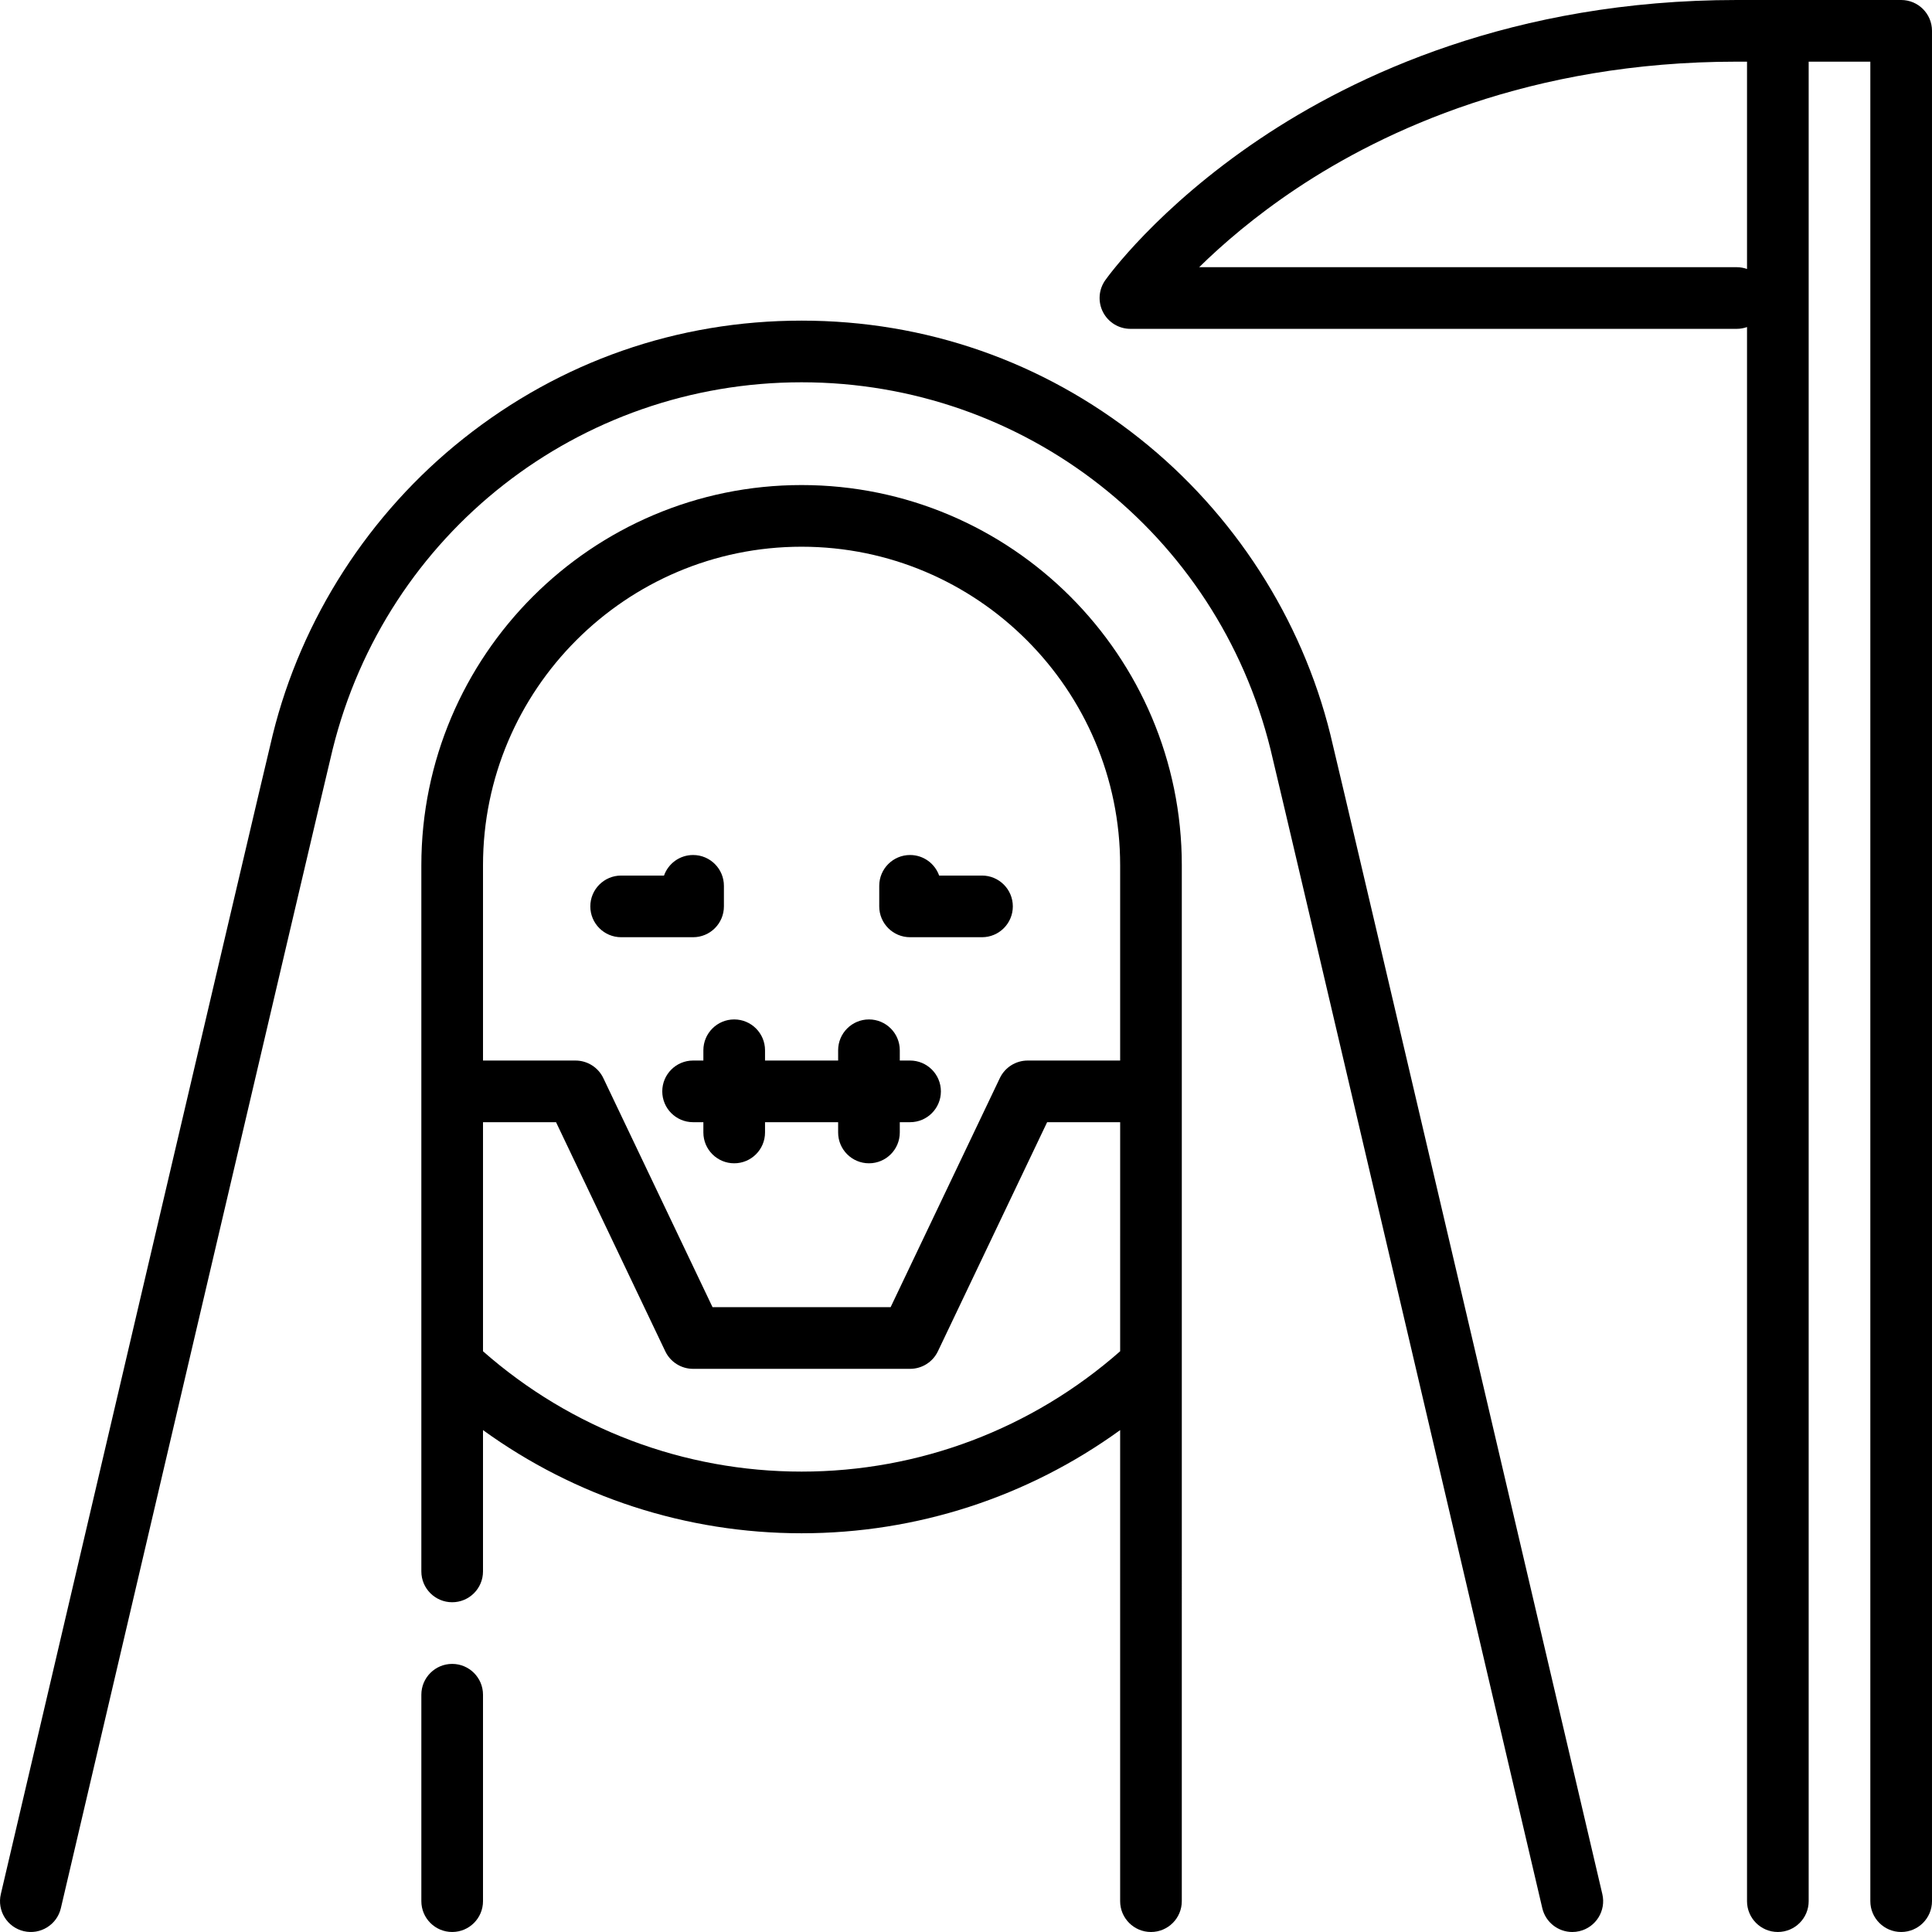
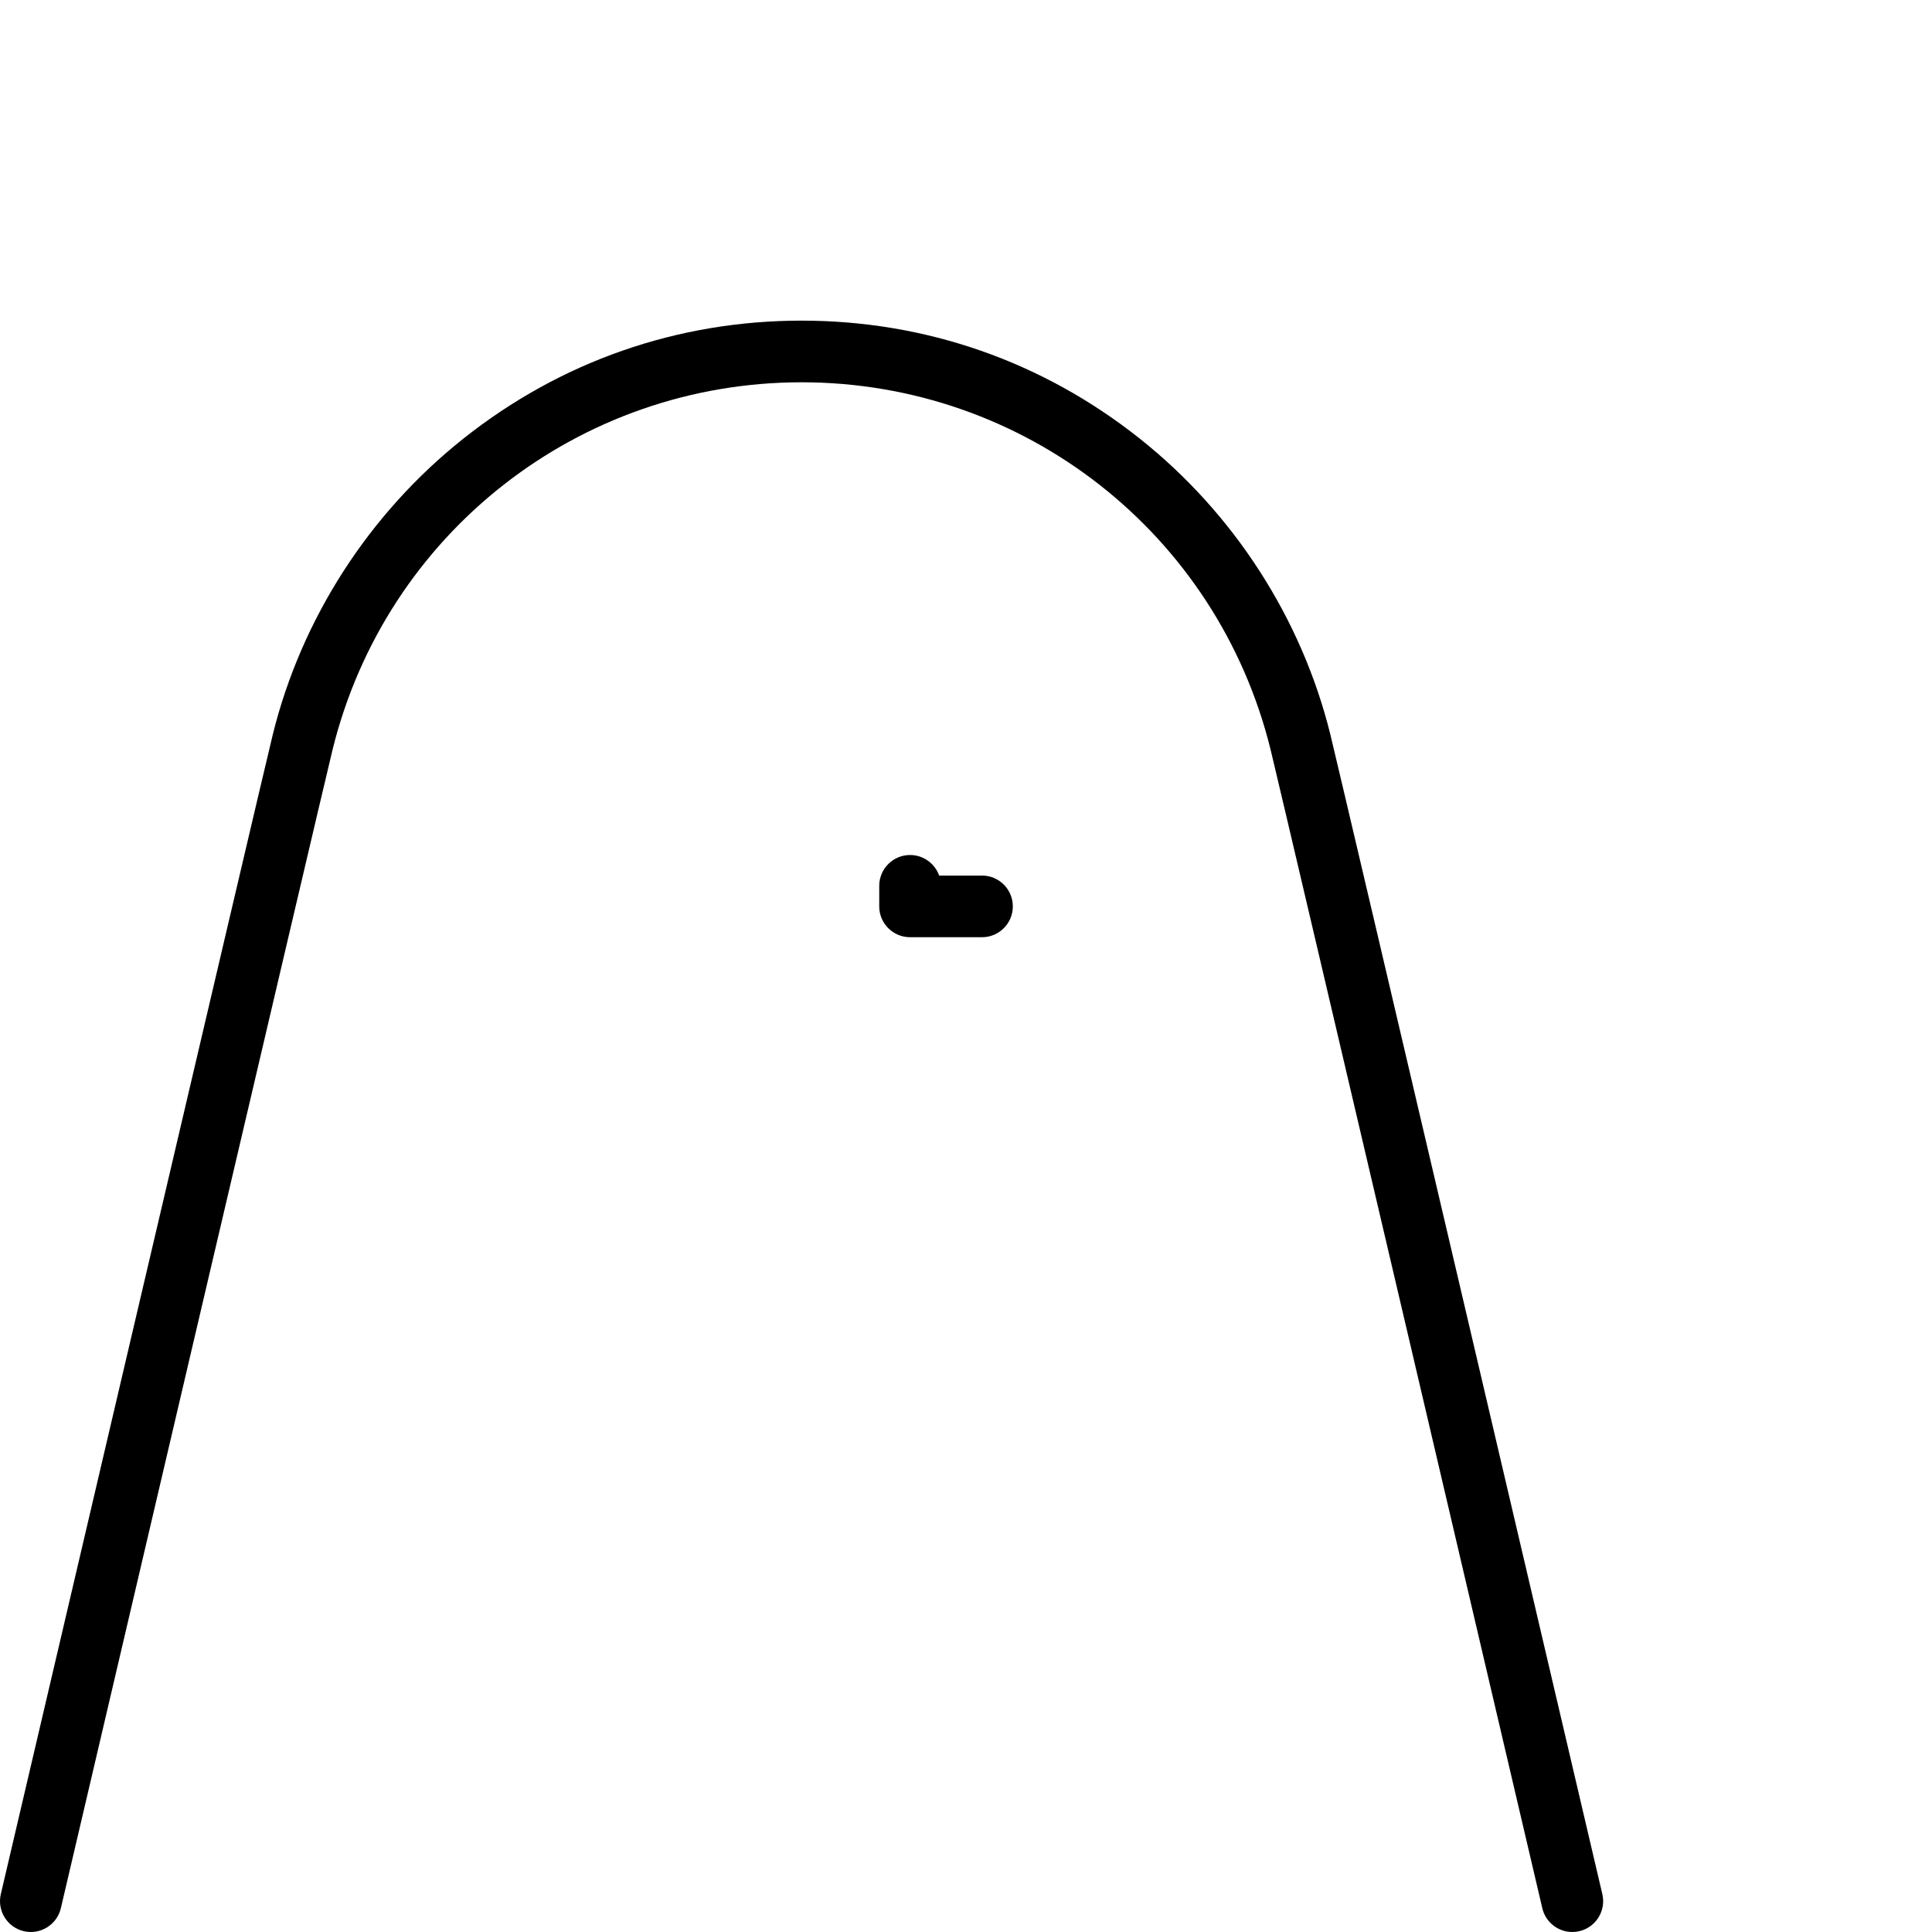
<svg xmlns="http://www.w3.org/2000/svg" fill="#000000" height="800px" width="800px" version="1.1" id="Layer_1" viewBox="0 0 512 512" xml:space="preserve">
  <g>
    <g>
-       <path d="M503.83,0h-43.574C401.072,0,358.87,20.008,333.889,36.793c-27.28,18.328-40.437,36.694-40.984,37.467    c-1.764,2.494-1.989,5.762-0.586,8.473c1.404,2.713,4.202,4.415,7.256,4.415h160.68c0.956,0,1.87-0.173,2.723-0.475v417.154    c0,4.512,3.657,8.17,8.17,8.17c4.513,0,8.17-3.658,8.17-8.17V16.34h16.34v487.487c0,4.512,3.657,8.17,8.17,8.17    c4.513,0,8.17-3.658,8.17-8.17V8.17C512,3.658,508.342,0,503.83,0z M462.979,71.283c-0.853-0.302-1.767-0.475-2.723-0.475H317.793    c6.131-6.015,14.726-13.471,25.842-20.875c23.007-15.324,61.918-33.593,116.621-33.593h2.723V71.283z" />
-     </g>
+       </g>
  </g>
  <g>
    <g>
      <path d="M424.637,501.966c-2.838-12.118-69.501-296.897-72.074-307.3c-7.603-30.748-25.545-58.604-50.523-78.437    c-25.753-20.449-56.74-31.259-89.613-31.259c-32.871,0-63.859,10.809-89.613,31.258c-24.979,19.833-42.921,47.689-50.525,78.438    c-2.571,10.403-69.235,295.182-72.072,307.3c-1.028,4.393,1.7,8.789,6.094,9.817c4.383,1.023,8.788-1.699,9.817-6.093    c0.695-2.967,69.477-296.797,72.024-307.103c14.164-57.275,65.267-97.277,124.275-97.277c59.008,0,110.111,40.002,124.274,97.277    c2.548,10.305,71.33,304.135,72.025,307.103c0.882,3.767,4.24,6.31,7.948,6.31c0.617,0,1.244-0.07,1.869-0.217    C422.936,510.755,425.665,506.359,424.637,501.966z" />
    </g>
  </g>
  <g>
    <g>
-       <path d="M212.427,128.544c-55.563,0-100.766,45.203-100.766,100.766v187.131c0,4.512,3.657,8.17,8.17,8.17    c4.513,0,8.17-3.658,8.17-8.17v-37.45c24.488,17.729,53.882,27.34,84.425,27.34c30.543,0,59.938-9.611,84.425-27.34v124.837    c0,4.512,3.657,8.17,8.17,8.17c4.513,0,8.17-3.658,8.17-8.17V229.31C313.192,173.747,267.989,128.544,212.427,128.544z     M128.002,281.054V229.31c0-46.553,37.874-84.425,84.425-84.425c46.552,0,84.425,37.873,84.425,84.425v51.745h-24.51    c-3.15,0-6.019,1.81-7.375,4.654l-28.945,60.708h-47.189l-28.945-60.708c-1.355-2.843-4.225-4.654-7.375-4.654H128.002z     M296.852,358.1c-23.402,20.589-53.24,31.89-84.425,31.89c-31.185,0-61.025-11.301-84.425-31.89v-60.706h19.355l28.945,60.708    c1.355,2.843,4.225,4.654,7.375,4.654h57.502c3.15,0,6.019-1.81,7.375-4.654l28.944-60.708h19.355V358.1z" />
-     </g>
+       </g>
  </g>
  <g>
    <g>
-       <path d="M119.831,440.951c-4.513,0-8.17,3.658-8.17,8.17v54.706c0,4.512,3.657,8.17,8.17,8.17c4.513,0,8.17-3.658,8.17-8.17    v-54.706C128.002,444.609,124.344,440.951,119.831,440.951z" />
-     </g>
+       </g>
  </g>
  <g>
    <g>
-       <path d="M241.177,281.054h-2.723v-2.723c0-4.512-3.657-8.17-8.17-8.17c-4.513,0-8.17,3.658-8.17,8.17v2.723h-19.374v-2.723    c0-4.512-3.657-8.17-8.17-8.17c-4.513,0-8.17,3.658-8.17,8.17v2.723h-2.723c-4.513,0-8.17,3.658-8.17,8.17    c0,4.512,3.657,8.17,8.17,8.17h2.723v2.723c0,4.512,3.657,8.17,8.17,8.17c4.513,0,8.17-3.658,8.17-8.17v-2.723h19.374v2.723    c0,4.512,3.657,8.17,8.17,8.17c4.513,0,8.17-3.658,8.17-8.17v-2.723h2.723c4.513,0,8.17-3.658,8.17-8.17    C249.347,284.712,245.69,281.054,241.177,281.054z" />
-     </g>
+       </g>
  </g>
  <g>
    <g>
-       <path d="M183.675,226.586c-3.558,0-6.584,2.273-7.705,5.447h-11.359c-4.513,0-8.17,3.658-8.17,8.17c0,4.512,3.657,8.17,8.17,8.17    h19.064c4.513,0,8.17-3.658,8.17-8.17v-5.447C191.846,230.244,188.189,226.586,183.675,226.586z" />
-     </g>
+       </g>
  </g>
  <g>
    <g>
      <path d="M260.241,232.033h-11.359c-1.121-3.173-4.148-5.447-7.705-5.447c-4.513,0-8.17,3.658-8.17,8.17v5.447    c0,4.512,3.657,8.17,8.17,8.17h19.064c4.513,0,8.17-3.658,8.17-8.17C268.411,235.691,264.754,232.033,260.241,232.033z" />
    </g>
  </g>
</svg>